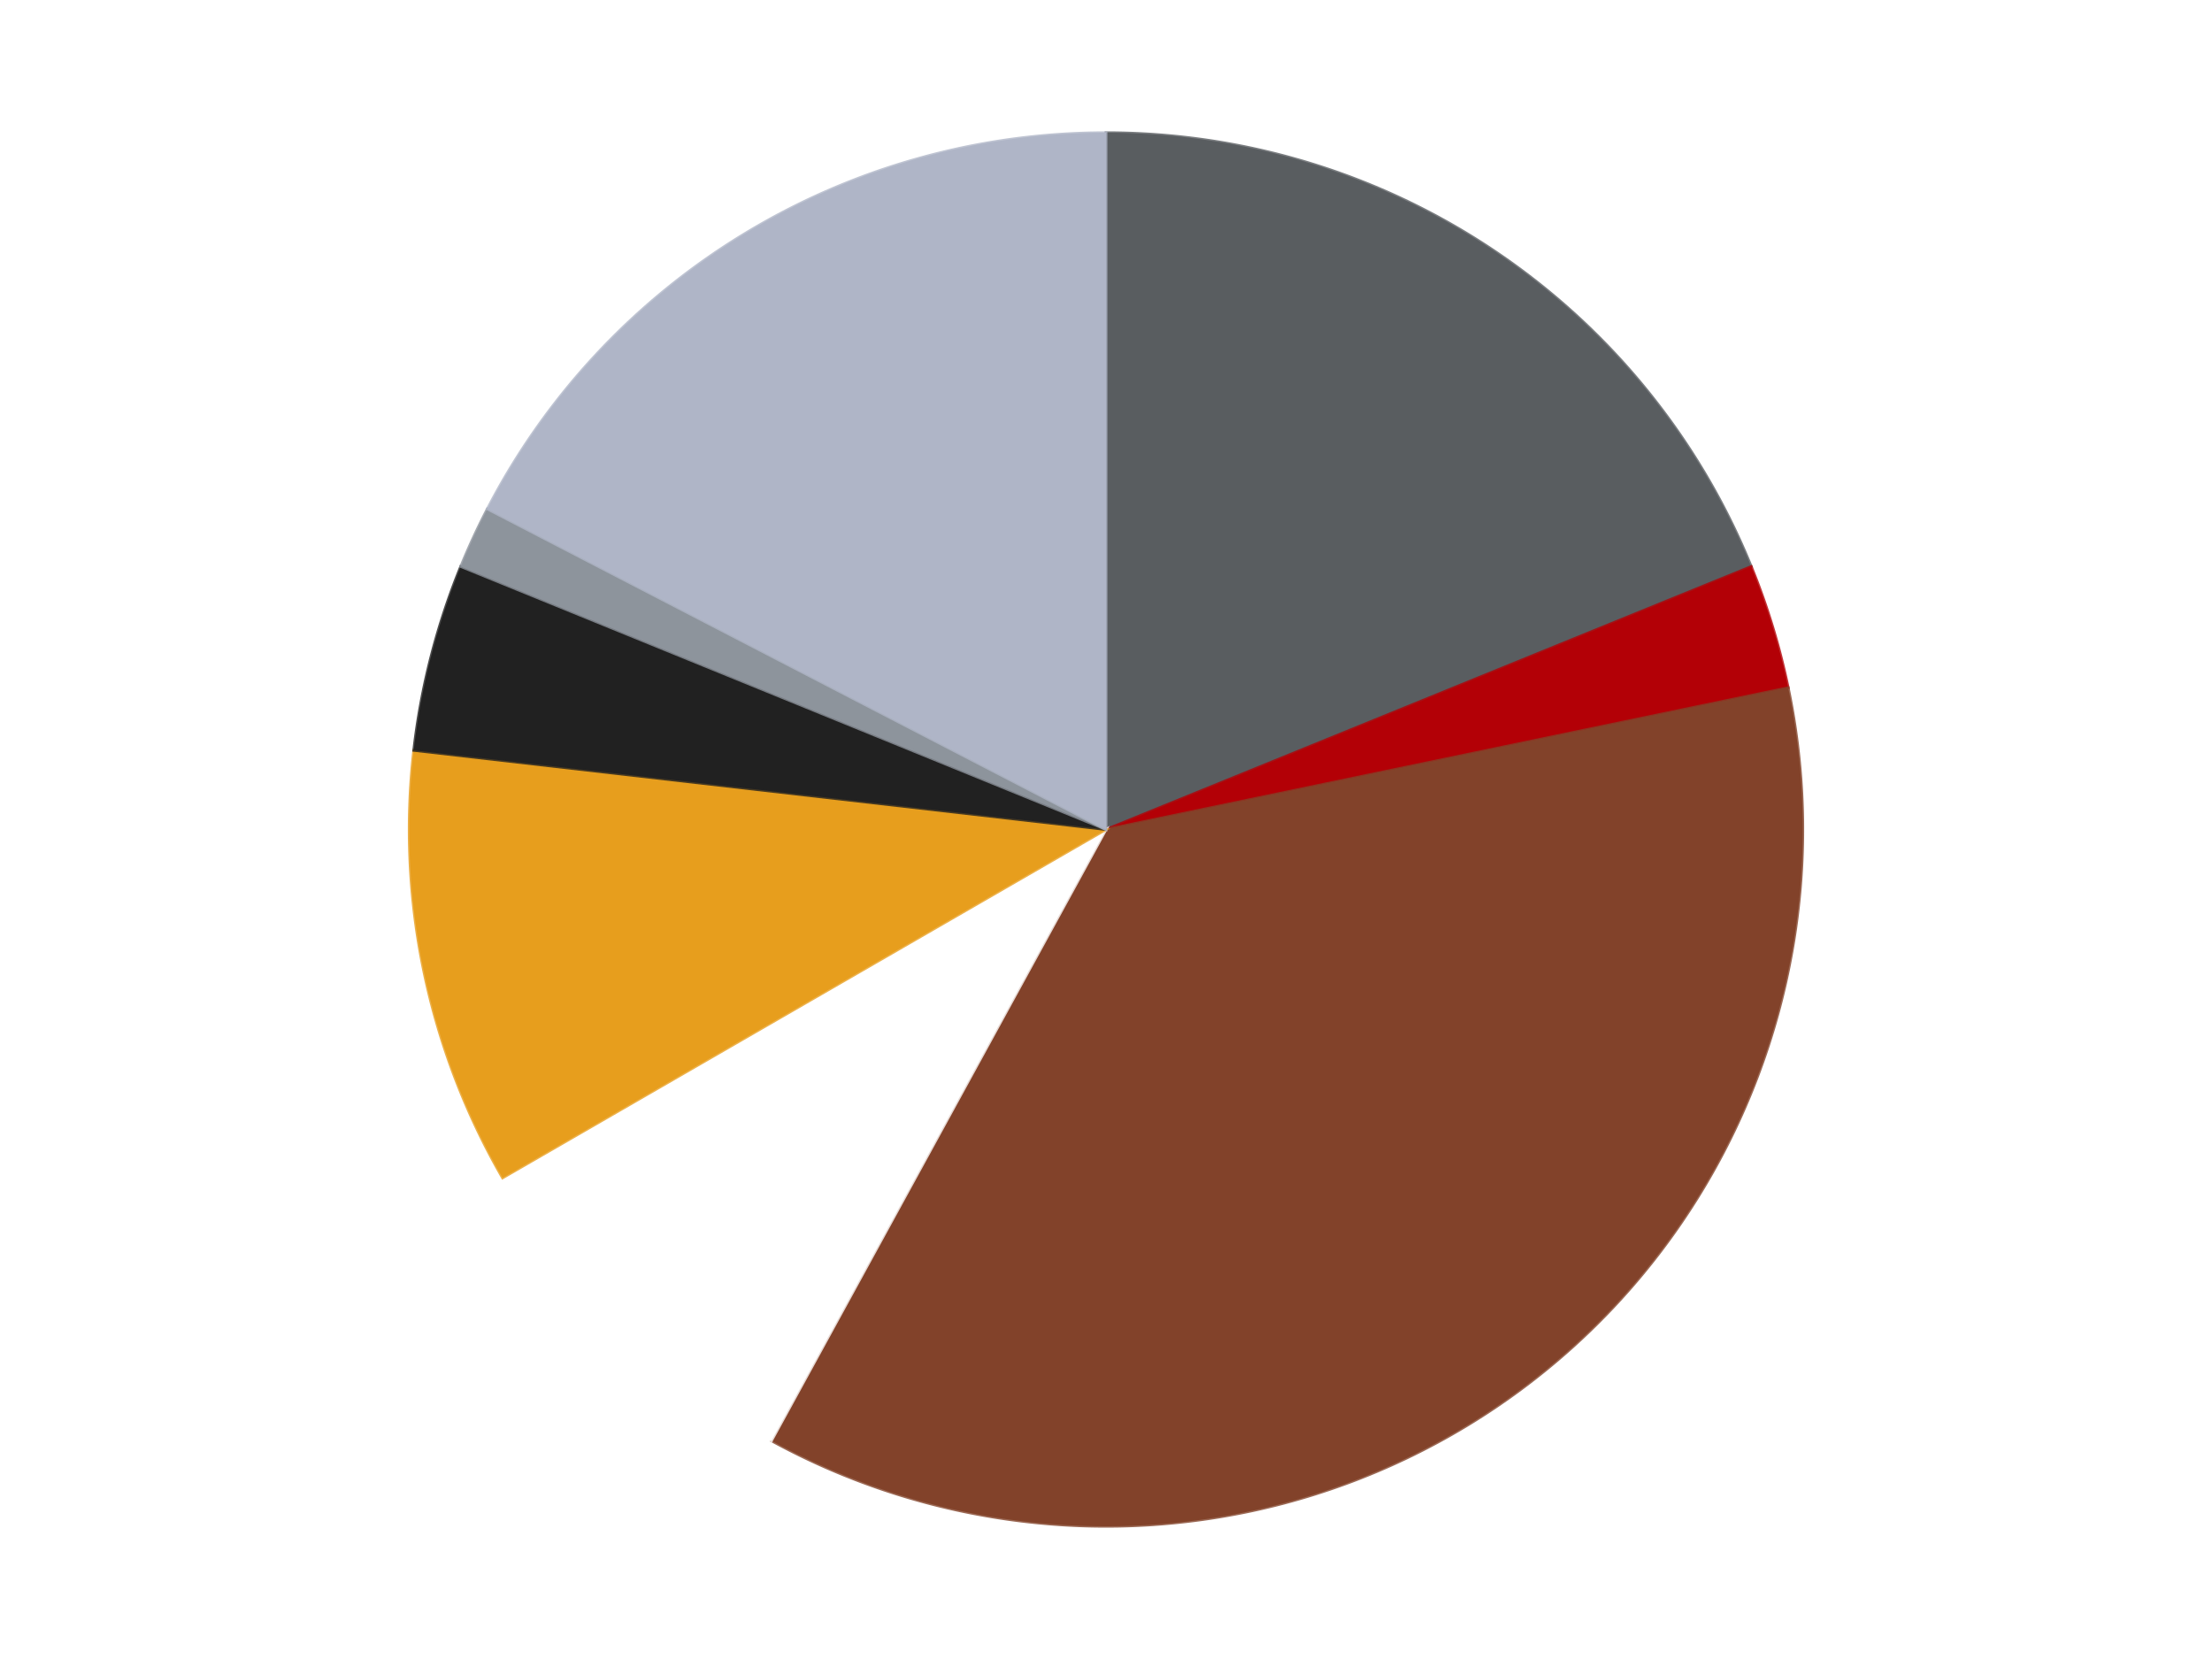
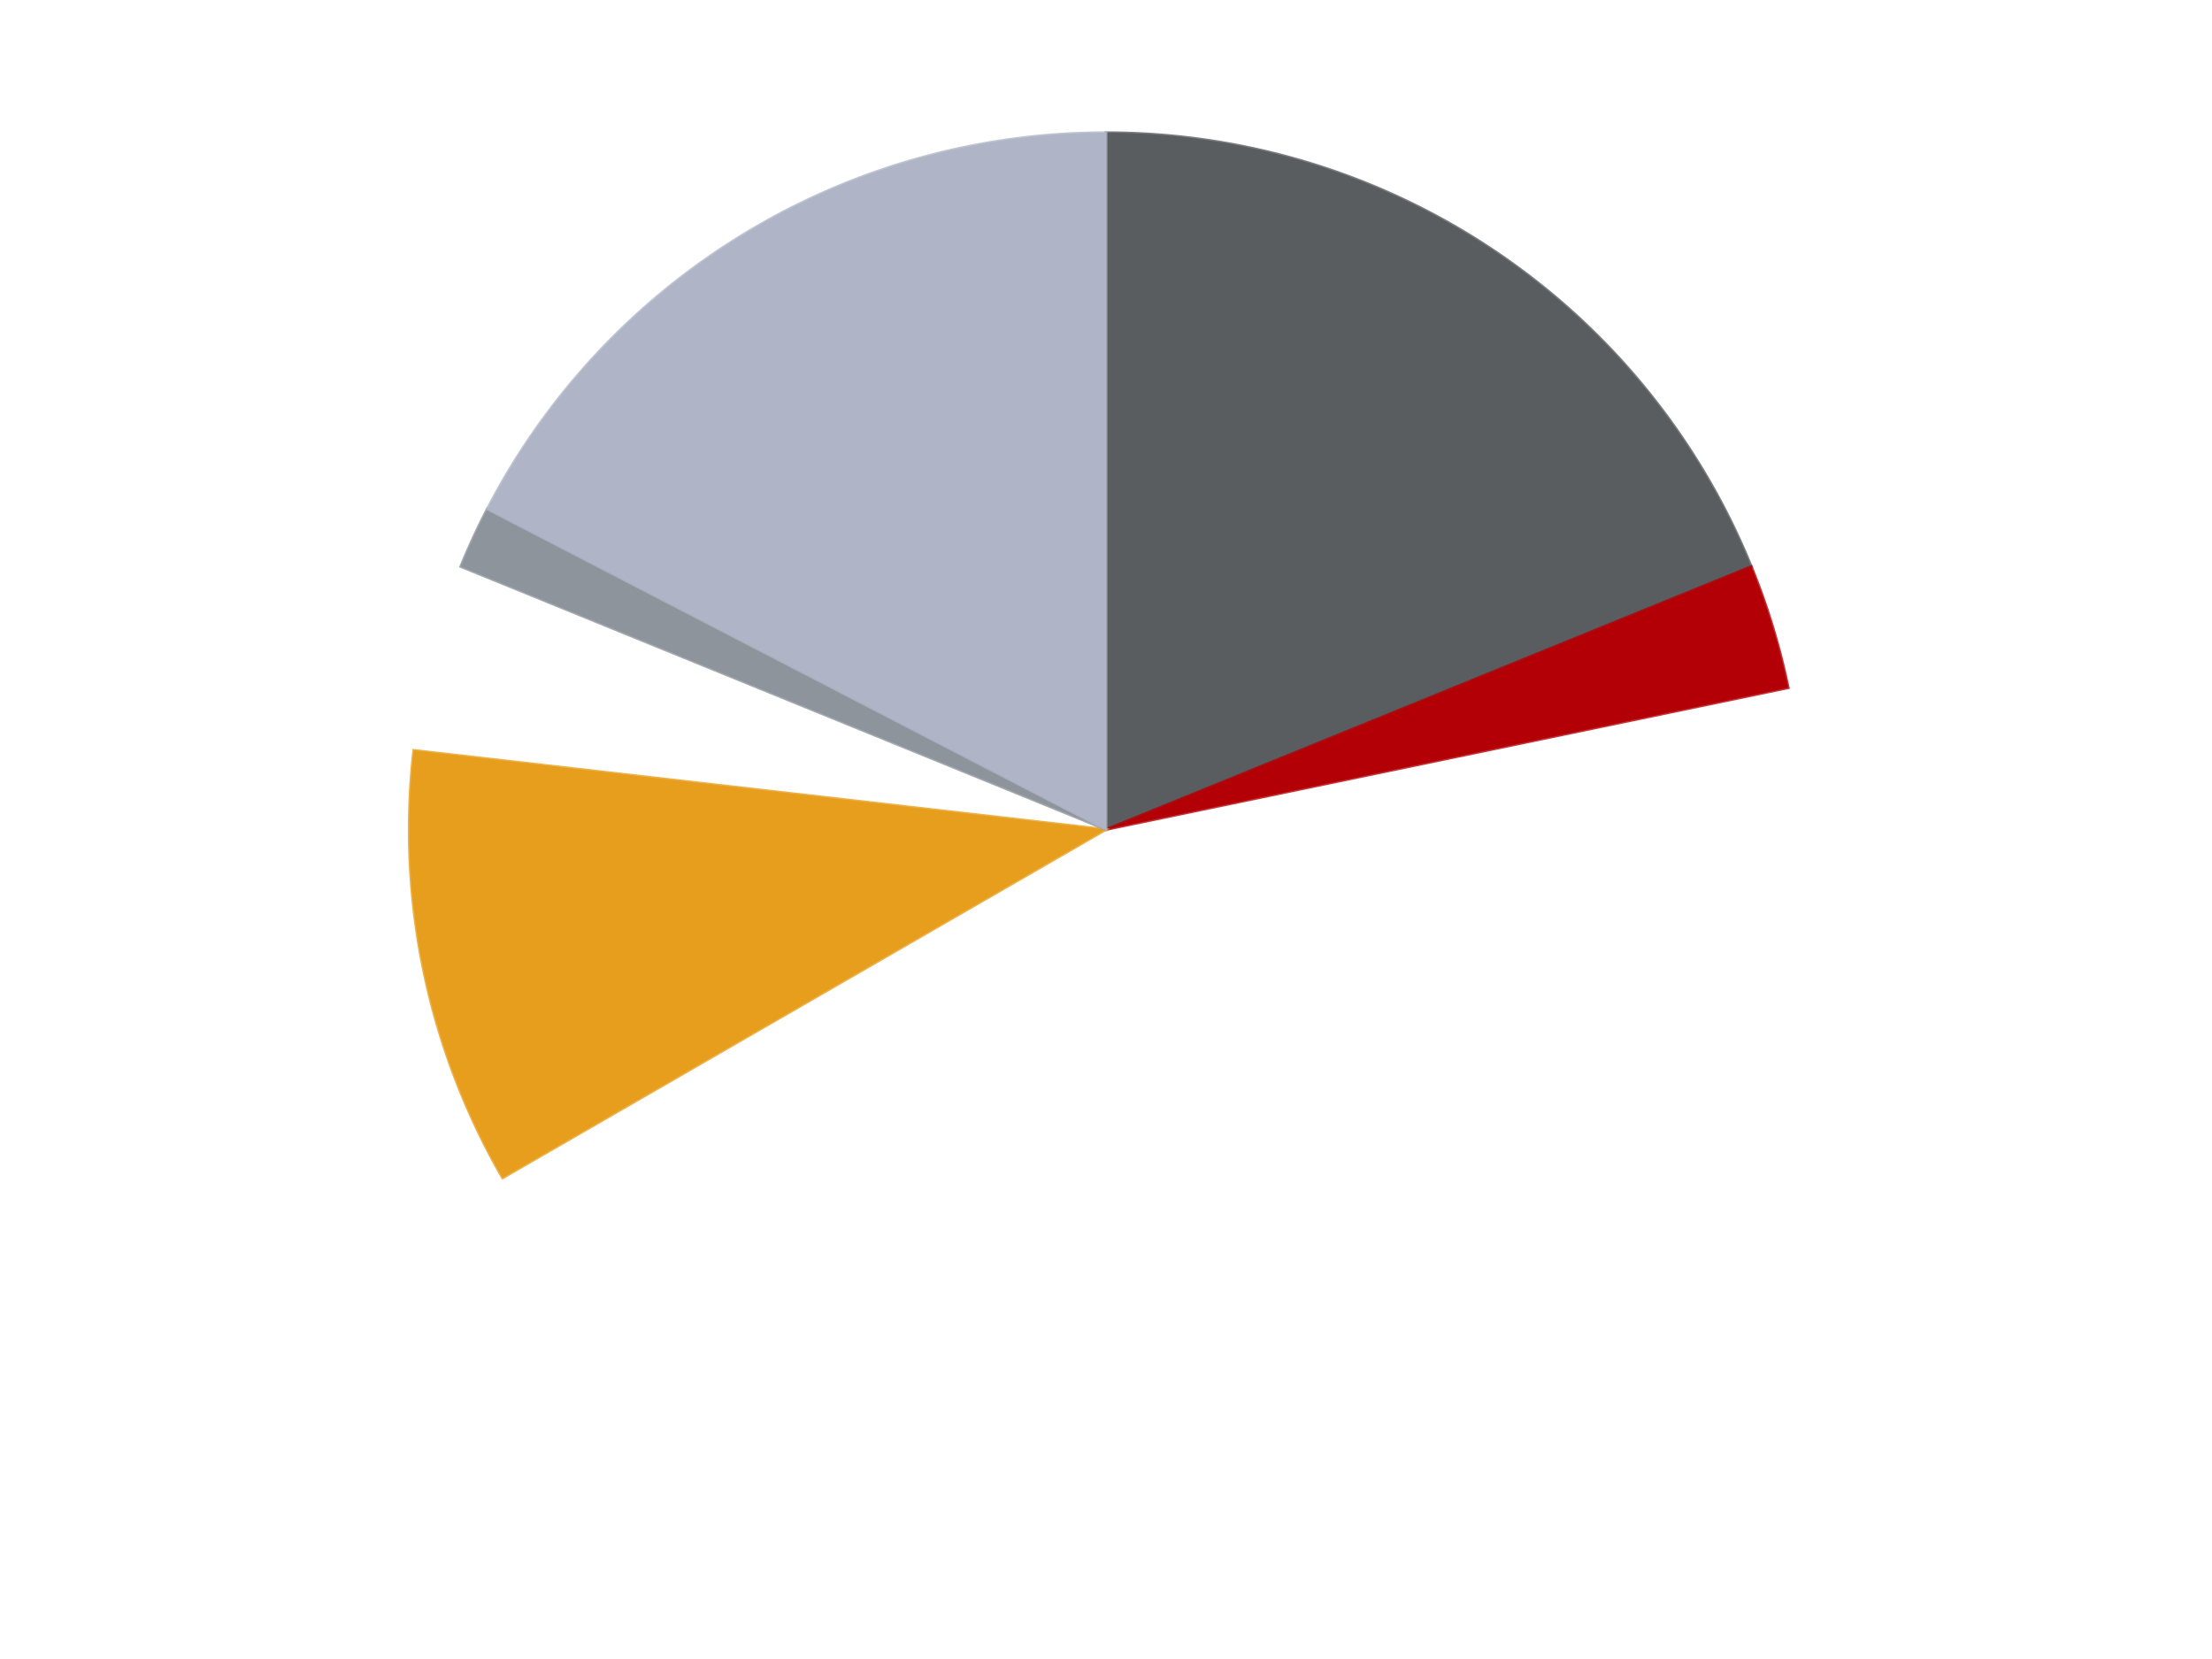
<svg xmlns="http://www.w3.org/2000/svg" xmlns:xlink="http://www.w3.org/1999/xlink" id="chart-9b6faad6-83bb-4ab3-bc2e-5d9c89a0f93c" class="pygal-chart" viewBox="0 0 800 600">
  <defs>
    <style type="text/css">#chart-9b6faad6-83bb-4ab3-bc2e-5d9c89a0f93c{-webkit-user-select:none;-webkit-font-smoothing:antialiased;font-family:Consolas,"Liberation Mono",Menlo,Courier,monospace}#chart-9b6faad6-83bb-4ab3-bc2e-5d9c89a0f93c .title{font-family:Consolas,"Liberation Mono",Menlo,Courier,monospace;font-size:16px}#chart-9b6faad6-83bb-4ab3-bc2e-5d9c89a0f93c .legends .legend text{font-family:Consolas,"Liberation Mono",Menlo,Courier,monospace;font-size:14px}#chart-9b6faad6-83bb-4ab3-bc2e-5d9c89a0f93c .axis text{font-family:Consolas,"Liberation Mono",Menlo,Courier,monospace;font-size:10px}#chart-9b6faad6-83bb-4ab3-bc2e-5d9c89a0f93c .axis text.major{font-family:Consolas,"Liberation Mono",Menlo,Courier,monospace;font-size:10px}#chart-9b6faad6-83bb-4ab3-bc2e-5d9c89a0f93c .text-overlay text.value{font-family:Consolas,"Liberation Mono",Menlo,Courier,monospace;font-size:16px}#chart-9b6faad6-83bb-4ab3-bc2e-5d9c89a0f93c .text-overlay text.label{font-family:Consolas,"Liberation Mono",Menlo,Courier,monospace;font-size:10px}#chart-9b6faad6-83bb-4ab3-bc2e-5d9c89a0f93c .tooltip{font-family:Consolas,"Liberation Mono",Menlo,Courier,monospace;font-size:14px}#chart-9b6faad6-83bb-4ab3-bc2e-5d9c89a0f93c text.no_data{font-family:Consolas,"Liberation Mono",Menlo,Courier,monospace;font-size:64px}
#chart-9b6faad6-83bb-4ab3-bc2e-5d9c89a0f93c{background-color:transparent}#chart-9b6faad6-83bb-4ab3-bc2e-5d9c89a0f93c path,#chart-9b6faad6-83bb-4ab3-bc2e-5d9c89a0f93c line,#chart-9b6faad6-83bb-4ab3-bc2e-5d9c89a0f93c rect,#chart-9b6faad6-83bb-4ab3-bc2e-5d9c89a0f93c circle{-webkit-transition:150ms;-moz-transition:150ms;transition:150ms}#chart-9b6faad6-83bb-4ab3-bc2e-5d9c89a0f93c .graph &gt; .background{fill:transparent}#chart-9b6faad6-83bb-4ab3-bc2e-5d9c89a0f93c .plot &gt; .background{fill:transparent}#chart-9b6faad6-83bb-4ab3-bc2e-5d9c89a0f93c .graph{fill:rgba(0,0,0,.87)}#chart-9b6faad6-83bb-4ab3-bc2e-5d9c89a0f93c text.no_data{fill:rgba(0,0,0,1)}#chart-9b6faad6-83bb-4ab3-bc2e-5d9c89a0f93c .title{fill:rgba(0,0,0,1)}#chart-9b6faad6-83bb-4ab3-bc2e-5d9c89a0f93c .legends .legend text{fill:rgba(0,0,0,.87)}#chart-9b6faad6-83bb-4ab3-bc2e-5d9c89a0f93c .legends .legend:hover text{fill:rgba(0,0,0,1)}#chart-9b6faad6-83bb-4ab3-bc2e-5d9c89a0f93c .axis .line{stroke:rgba(0,0,0,1)}#chart-9b6faad6-83bb-4ab3-bc2e-5d9c89a0f93c .axis .guide.line{stroke:rgba(0,0,0,.54)}#chart-9b6faad6-83bb-4ab3-bc2e-5d9c89a0f93c .axis .major.line{stroke:rgba(0,0,0,.87)}#chart-9b6faad6-83bb-4ab3-bc2e-5d9c89a0f93c .axis text.major{fill:rgba(0,0,0,1)}#chart-9b6faad6-83bb-4ab3-bc2e-5d9c89a0f93c .axis.y .guides:hover .guide.line,#chart-9b6faad6-83bb-4ab3-bc2e-5d9c89a0f93c .line-graph .axis.x .guides:hover .guide.line,#chart-9b6faad6-83bb-4ab3-bc2e-5d9c89a0f93c .stackedline-graph .axis.x .guides:hover .guide.line,#chart-9b6faad6-83bb-4ab3-bc2e-5d9c89a0f93c .xy-graph .axis.x .guides:hover .guide.line{stroke:rgba(0,0,0,1)}#chart-9b6faad6-83bb-4ab3-bc2e-5d9c89a0f93c .axis .guides:hover text{fill:rgba(0,0,0,1)}#chart-9b6faad6-83bb-4ab3-bc2e-5d9c89a0f93c .reactive{fill-opacity:1.0;stroke-opacity:.8;stroke-width:1}#chart-9b6faad6-83bb-4ab3-bc2e-5d9c89a0f93c .ci{stroke:rgba(0,0,0,.87)}#chart-9b6faad6-83bb-4ab3-bc2e-5d9c89a0f93c .reactive.active,#chart-9b6faad6-83bb-4ab3-bc2e-5d9c89a0f93c .active .reactive{fill-opacity:0.6;stroke-opacity:.9;stroke-width:4}#chart-9b6faad6-83bb-4ab3-bc2e-5d9c89a0f93c .ci .reactive.active{stroke-width:1.5}#chart-9b6faad6-83bb-4ab3-bc2e-5d9c89a0f93c .series text{fill:rgba(0,0,0,1)}#chart-9b6faad6-83bb-4ab3-bc2e-5d9c89a0f93c .tooltip rect{fill:transparent;stroke:rgba(0,0,0,1);-webkit-transition:opacity 150ms;-moz-transition:opacity 150ms;transition:opacity 150ms}#chart-9b6faad6-83bb-4ab3-bc2e-5d9c89a0f93c .tooltip .label{fill:rgba(0,0,0,.87)}#chart-9b6faad6-83bb-4ab3-bc2e-5d9c89a0f93c .tooltip .label{fill:rgba(0,0,0,.87)}#chart-9b6faad6-83bb-4ab3-bc2e-5d9c89a0f93c .tooltip .legend{font-size:.8em;fill:rgba(0,0,0,.54)}#chart-9b6faad6-83bb-4ab3-bc2e-5d9c89a0f93c .tooltip .x_label{font-size:.6em;fill:rgba(0,0,0,1)}#chart-9b6faad6-83bb-4ab3-bc2e-5d9c89a0f93c .tooltip .xlink{font-size:.5em;text-decoration:underline}#chart-9b6faad6-83bb-4ab3-bc2e-5d9c89a0f93c .tooltip .value{font-size:1.5em}#chart-9b6faad6-83bb-4ab3-bc2e-5d9c89a0f93c .bound{font-size:.5em}#chart-9b6faad6-83bb-4ab3-bc2e-5d9c89a0f93c .max-value{font-size:.75em;fill:rgba(0,0,0,.54)}#chart-9b6faad6-83bb-4ab3-bc2e-5d9c89a0f93c .map-element{fill:transparent;stroke:rgba(0,0,0,.54) !important}#chart-9b6faad6-83bb-4ab3-bc2e-5d9c89a0f93c .map-element .reactive{fill-opacity:inherit;stroke-opacity:inherit}#chart-9b6faad6-83bb-4ab3-bc2e-5d9c89a0f93c .color-0,#chart-9b6faad6-83bb-4ab3-bc2e-5d9c89a0f93c .color-0 a:visited{stroke:#F44336;fill:#F44336}#chart-9b6faad6-83bb-4ab3-bc2e-5d9c89a0f93c .color-1,#chart-9b6faad6-83bb-4ab3-bc2e-5d9c89a0f93c .color-1 a:visited{stroke:#3F51B5;fill:#3F51B5}#chart-9b6faad6-83bb-4ab3-bc2e-5d9c89a0f93c .color-2,#chart-9b6faad6-83bb-4ab3-bc2e-5d9c89a0f93c .color-2 a:visited{stroke:#009688;fill:#009688}#chart-9b6faad6-83bb-4ab3-bc2e-5d9c89a0f93c .color-3,#chart-9b6faad6-83bb-4ab3-bc2e-5d9c89a0f93c .color-3 a:visited{stroke:#FFC107;fill:#FFC107}#chart-9b6faad6-83bb-4ab3-bc2e-5d9c89a0f93c .color-4,#chart-9b6faad6-83bb-4ab3-bc2e-5d9c89a0f93c .color-4 a:visited{stroke:#FF5722;fill:#FF5722}#chart-9b6faad6-83bb-4ab3-bc2e-5d9c89a0f93c .color-5,#chart-9b6faad6-83bb-4ab3-bc2e-5d9c89a0f93c .color-5 a:visited{stroke:#9C27B0;fill:#9C27B0}#chart-9b6faad6-83bb-4ab3-bc2e-5d9c89a0f93c .color-6,#chart-9b6faad6-83bb-4ab3-bc2e-5d9c89a0f93c .color-6 a:visited{stroke:#03A9F4;fill:#03A9F4}#chart-9b6faad6-83bb-4ab3-bc2e-5d9c89a0f93c .color-7,#chart-9b6faad6-83bb-4ab3-bc2e-5d9c89a0f93c .color-7 a:visited{stroke:#8BC34A;fill:#8BC34A}#chart-9b6faad6-83bb-4ab3-bc2e-5d9c89a0f93c .text-overlay .color-0 text{fill:black}#chart-9b6faad6-83bb-4ab3-bc2e-5d9c89a0f93c .text-overlay .color-1 text{fill:black}#chart-9b6faad6-83bb-4ab3-bc2e-5d9c89a0f93c .text-overlay .color-2 text{fill:black}#chart-9b6faad6-83bb-4ab3-bc2e-5d9c89a0f93c .text-overlay .color-3 text{fill:black}#chart-9b6faad6-83bb-4ab3-bc2e-5d9c89a0f93c .text-overlay .color-4 text{fill:black}#chart-9b6faad6-83bb-4ab3-bc2e-5d9c89a0f93c .text-overlay .color-5 text{fill:black}#chart-9b6faad6-83bb-4ab3-bc2e-5d9c89a0f93c .text-overlay .color-6 text{fill:black}#chart-9b6faad6-83bb-4ab3-bc2e-5d9c89a0f93c .text-overlay .color-7 text{fill:black}
#chart-9b6faad6-83bb-4ab3-bc2e-5d9c89a0f93c text.no_data{text-anchor:middle}#chart-9b6faad6-83bb-4ab3-bc2e-5d9c89a0f93c .guide.line{fill:none}#chart-9b6faad6-83bb-4ab3-bc2e-5d9c89a0f93c .centered{text-anchor:middle}#chart-9b6faad6-83bb-4ab3-bc2e-5d9c89a0f93c .title{text-anchor:middle}#chart-9b6faad6-83bb-4ab3-bc2e-5d9c89a0f93c .legends .legend text{fill-opacity:1}#chart-9b6faad6-83bb-4ab3-bc2e-5d9c89a0f93c .axis.x text{text-anchor:middle}#chart-9b6faad6-83bb-4ab3-bc2e-5d9c89a0f93c .axis.x:not(.web) text[transform]{text-anchor:start}#chart-9b6faad6-83bb-4ab3-bc2e-5d9c89a0f93c .axis.x:not(.web) text[transform].backwards{text-anchor:end}#chart-9b6faad6-83bb-4ab3-bc2e-5d9c89a0f93c .axis.y text{text-anchor:end}#chart-9b6faad6-83bb-4ab3-bc2e-5d9c89a0f93c .axis.y text[transform].backwards{text-anchor:start}#chart-9b6faad6-83bb-4ab3-bc2e-5d9c89a0f93c .axis.y2 text{text-anchor:start}#chart-9b6faad6-83bb-4ab3-bc2e-5d9c89a0f93c .axis.y2 text[transform].backwards{text-anchor:end}#chart-9b6faad6-83bb-4ab3-bc2e-5d9c89a0f93c .axis .guide.line{stroke-dasharray:4,4;stroke:black}#chart-9b6faad6-83bb-4ab3-bc2e-5d9c89a0f93c .axis .major.guide.line{stroke-dasharray:6,6;stroke:black}#chart-9b6faad6-83bb-4ab3-bc2e-5d9c89a0f93c .horizontal .axis.y .guide.line,#chart-9b6faad6-83bb-4ab3-bc2e-5d9c89a0f93c .horizontal .axis.y2 .guide.line,#chart-9b6faad6-83bb-4ab3-bc2e-5d9c89a0f93c .vertical .axis.x .guide.line{opacity:0}#chart-9b6faad6-83bb-4ab3-bc2e-5d9c89a0f93c .horizontal .axis.always_show .guide.line,#chart-9b6faad6-83bb-4ab3-bc2e-5d9c89a0f93c .vertical .axis.always_show .guide.line{opacity:1 !important}#chart-9b6faad6-83bb-4ab3-bc2e-5d9c89a0f93c .axis.y .guides:hover .guide.line,#chart-9b6faad6-83bb-4ab3-bc2e-5d9c89a0f93c .axis.y2 .guides:hover .guide.line,#chart-9b6faad6-83bb-4ab3-bc2e-5d9c89a0f93c .axis.x .guides:hover .guide.line{opacity:1}#chart-9b6faad6-83bb-4ab3-bc2e-5d9c89a0f93c .axis .guides:hover text{opacity:1}#chart-9b6faad6-83bb-4ab3-bc2e-5d9c89a0f93c .nofill{fill:none}#chart-9b6faad6-83bb-4ab3-bc2e-5d9c89a0f93c .subtle-fill{fill-opacity:.2}#chart-9b6faad6-83bb-4ab3-bc2e-5d9c89a0f93c .dot{stroke-width:1px;fill-opacity:1;stroke-opacity:1}#chart-9b6faad6-83bb-4ab3-bc2e-5d9c89a0f93c .dot.active{stroke-width:5px}#chart-9b6faad6-83bb-4ab3-bc2e-5d9c89a0f93c .dot.negative{fill:transparent}#chart-9b6faad6-83bb-4ab3-bc2e-5d9c89a0f93c text,#chart-9b6faad6-83bb-4ab3-bc2e-5d9c89a0f93c tspan{stroke:none !important}#chart-9b6faad6-83bb-4ab3-bc2e-5d9c89a0f93c .series text.active{opacity:1}#chart-9b6faad6-83bb-4ab3-bc2e-5d9c89a0f93c .tooltip rect{fill-opacity:.95;stroke-width:.5}#chart-9b6faad6-83bb-4ab3-bc2e-5d9c89a0f93c .tooltip text{fill-opacity:1}#chart-9b6faad6-83bb-4ab3-bc2e-5d9c89a0f93c .showable{visibility:hidden}#chart-9b6faad6-83bb-4ab3-bc2e-5d9c89a0f93c .showable.shown{visibility:visible}#chart-9b6faad6-83bb-4ab3-bc2e-5d9c89a0f93c .gauge-background{fill:rgba(229,229,229,1);stroke:none}#chart-9b6faad6-83bb-4ab3-bc2e-5d9c89a0f93c .bg-lines{stroke:transparent;stroke-width:2px}</style>
    <script type="text/javascript">window.pygal = window.pygal || {};window.pygal.config = window.pygal.config || {};window.pygal.config['9b6faad6-83bb-4ab3-bc2e-5d9c89a0f93c'] = {"allow_interruptions": false, "box_mode": "extremes", "classes": ["pygal-chart"], "css": ["file://style.css", "file://graph.css"], "defs": [], "disable_xml_declaration": false, "dots_size": 2.5, "dynamic_print_values": false, "explicit_size": false, "fill": false, "force_uri_protocol": "https", "formatter": null, "half_pie": false, "height": 600, "include_x_axis": false, "inner_radius": 0, "interpolate": null, "interpolation_parameters": {}, "interpolation_precision": 250, "inverse_y_axis": false, "js": ["//kozea.github.io/pygal.js/2.0.x/pygal-tooltips.min.js"], "legend_at_bottom": false, "legend_at_bottom_columns": null, "legend_box_size": 12, "logarithmic": false, "margin": 20, "margin_bottom": null, "margin_left": null, "margin_right": null, "margin_top": null, "max_scale": 16, "min_scale": 4, "missing_value_fill_truncation": "x", "no_data_text": "No data", "no_prefix": false, "order_min": null, "pretty_print": false, "print_labels": false, "print_values": false, "print_values_position": "center", "print_zeroes": true, "range": null, "rounded_bars": null, "secondary_range": null, "show_dots": true, "show_legend": false, "show_minor_x_labels": true, "show_minor_y_labels": true, "show_only_major_dots": false, "show_x_guides": false, "show_x_labels": true, "show_y_guides": true, "show_y_labels": true, "spacing": 10, "stack_from_top": false, "strict": false, "stroke": true, "stroke_style": null, "style": {"background": "transparent", "ci_colors": [], "colors": ["#F44336", "#3F51B5", "#009688", "#FFC107", "#FF5722", "#9C27B0", "#03A9F4", "#8BC34A", "#FF9800", "#E91E63", "#2196F3", "#4CAF50", "#FFEB3B", "#673AB7", "#00BCD4", "#CDDC39", "#9E9E9E", "#607D8B"], "dot_opacity": "1", "font_family": "Consolas, \"Liberation Mono\", Menlo, Courier, monospace", "foreground": "rgba(0, 0, 0, .87)", "foreground_strong": "rgba(0, 0, 0, 1)", "foreground_subtle": "rgba(0, 0, 0, .54)", "guide_stroke_color": "black", "guide_stroke_dasharray": "4,4", "label_font_family": "Consolas, \"Liberation Mono\", Menlo, Courier, monospace", "label_font_size": 10, "legend_font_family": "Consolas, \"Liberation Mono\", Menlo, Courier, monospace", "legend_font_size": 14, "major_guide_stroke_color": "black", "major_guide_stroke_dasharray": "6,6", "major_label_font_family": "Consolas, \"Liberation Mono\", Menlo, Courier, monospace", "major_label_font_size": 10, "no_data_font_family": "Consolas, \"Liberation Mono\", Menlo, Courier, monospace", "no_data_font_size": 64, "opacity": "1.0", "opacity_hover": "0.6", "plot_background": "transparent", "stroke_opacity": ".8", "stroke_opacity_hover": ".9", "stroke_width": "1", "stroke_width_hover": "4", "title_font_family": "Consolas, \"Liberation Mono\", Menlo, Courier, monospace", "title_font_size": 16, "tooltip_font_family": "Consolas, \"Liberation Mono\", Menlo, Courier, monospace", "tooltip_font_size": 14, "transition": "150ms", "value_background": "rgba(229, 229, 229, 1)", "value_colors": [], "value_font_family": "Consolas, \"Liberation Mono\", Menlo, Courier, monospace", "value_font_size": 16, "value_label_font_family": "Consolas, \"Liberation Mono\", Menlo, Courier, monospace", "value_label_font_size": 10}, "title": null, "tooltip_border_radius": 0, "tooltip_fancy_mode": true, "truncate_label": null, "truncate_legend": null, "width": 800, "x_label_rotation": 0, "x_labels": null, "x_labels_major": null, "x_labels_major_count": null, "x_labels_major_every": null, "x_title": null, "xrange": null, "y_label_rotation": 0, "y_labels": null, "y_labels_major": null, "y_labels_major_count": null, "y_labels_major_every": null, "y_title": null, "zero": 0, "legends": ["Dark Bluish Gray", "Red", "Reddish Brown", "White", "Pearl Gold", "Black", "Flat Silver", "Light Bluish Gray"]}</script>
    <script type="text/javascript" xlink:href="https://kozea.github.io/pygal.js/2.0.x/pygal-tooltips.min.js" />
  </defs>
  <title>Pygal</title>
  <g class="graph pie-graph vertical">
-     <rect x="0" y="0" width="800" height="600" class="background" />
    <g transform="translate(20, 20)" class="plot">
-       <rect x="0" y="0" width="760" height="560" class="background" />
      <g class="series serie-0 color-0">
        <g class="slices">
          <g class="slice" style="fill: #595D60; stroke: #595D60">
            <path d="M380 28 A252 252 0 0 1 613.363 184.89 L380 280 A0 0 0 0 0 380 280 z" class="slice reactive tooltip-trigger" />
            <desc class="value">13</desc>
            <desc class="x centered">450.2996900712638</desc>
            <desc class="y centered">175.43445320812282</desc>
          </g>
        </g>
      </g>
      <g class="series serie-1 color-1">
        <g class="slices">
          <g class="slice" style="fill: #B30006; stroke: #B30006">
            <path d="M613.363 184.89 A252 252 0 0 1 626.729 228.729 L380 280 A0 0 0 0 0 380 280 z" class="slice reactive tooltip-trigger" />
            <desc class="value">2</desc>
            <desc class="x centered">500.52231929351615</desc>
            <desc class="y centered">243.25261162869208</desc>
          </g>
        </g>
      </g>
      <g class="series serie-2 color-2">
        <g class="slices">
          <g class="slice" style="fill: #82422A; stroke: #82422A">
-             <path d="M626.729 228.729 A252 252 0 0 1 259 501.05 L380 280 A0 0 0 0 0 380 280 z" class="slice reactive tooltip-trigger" />
            <desc class="value">25</desc>
            <desc class="x centered">454.9860955951675</desc>
            <desc class="y centered">381.25752054732726</desc>
          </g>
        </g>
      </g>
      <g class="series serie-3 color-3">
        <g class="slices">
          <g class="slice" style="fill: #FFFFFF; stroke: #FFFFFF">
-             <path d="M259 501.05 A252 252 0 0 1 161.762 406 L380 280 A0 0 0 0 0 380 280 z" class="slice reactive tooltip-trigger" />
            <desc class="value">6</desc>
            <desc class="x centered">291.92443167700685</desc>
            <desc class="y centered">370.10379717071737</desc>
          </g>
        </g>
      </g>
      <g class="series serie-4 color-4">
        <g class="slices">
          <g class="slice" style="fill: #E79E1D; stroke: #E79E1D">
            <path d="M161.762 406 A252 252 0 0 1 129.631 251.378 L380 280 A0 0 0 0 0 380 280 z" class="slice reactive tooltip-trigger" />
            <desc class="value">7</desc>
            <desc class="x centered">256.63540495202733</desc>
            <desc class="y centered">305.63545764463197</desc>
          </g>
        </g>
      </g>
      <g class="series serie-5 color-5">
        <g class="slices">
          <g class="slice" style="fill: #212121; stroke: #212121">
-             <path d="M129.631 251.378 A252 252 0 0 1 146.637 184.89 L380 280 A0 0 0 0 0 380 280 z" class="slice reactive tooltip-trigger" />
            <desc class="value">3</desc>
            <desc class="x centered">257.9300385112218</desc>
            <desc class="y centered">248.77621896489458</desc>
          </g>
        </g>
      </g>
      <g class="series serie-6 color-6">
        <g class="slices">
          <g class="slice" style="fill: #8D949C; stroke: #8D949C">
            <path d="M146.637 184.89 A252 252 0 0 1 156.253 164.064 L380 280 A0 0 0 0 0 380 280 z" class="slice reactive tooltip-trigger" />
            <desc class="value">1</desc>
            <desc class="x centered">265.6040008297696</desc>
            <desc class="y centered">227.18375842750038</desc>
          </g>
        </g>
      </g>
      <g class="series serie-7 color-7">
        <g class="slices">
          <g class="slice" style="fill: #AFB5C7; stroke: #AFB5C7">
            <path d="M156.253 164.064 A252 252 0 0 1 380 28 L380 280 A0 0 0 0 0 380 280 z" class="slice reactive tooltip-trigger" />
            <desc class="value">12</desc>
            <desc class="x centered">314.5324222955353</desc>
            <desc class="y centered">172.3431550271425</desc>
          </g>
        </g>
      </g>
    </g>
    <g class="titles" />
    <g transform="translate(20, 20)" class="plot overlay">
      <g class="series serie-0 color-0" />
      <g class="series serie-1 color-1" />
      <g class="series serie-2 color-2" />
      <g class="series serie-3 color-3" />
      <g class="series serie-4 color-4" />
      <g class="series serie-5 color-5" />
      <g class="series serie-6 color-6" />
      <g class="series serie-7 color-7" />
    </g>
    <g transform="translate(20, 20)" class="plot text-overlay">
      <g class="series serie-0 color-0" />
      <g class="series serie-1 color-1" />
      <g class="series serie-2 color-2" />
      <g class="series serie-3 color-3" />
      <g class="series serie-4 color-4" />
      <g class="series serie-5 color-5" />
      <g class="series serie-6 color-6" />
      <g class="series serie-7 color-7" />
    </g>
    <g transform="translate(20, 20)" class="plot tooltip-overlay">
      <g transform="translate(0 0)" style="opacity: 0" class="tooltip">
        <rect rx="0" ry="0" width="0" height="0" class="tooltip-box" />
        <g class="text" />
      </g>
    </g>
  </g>
</svg>